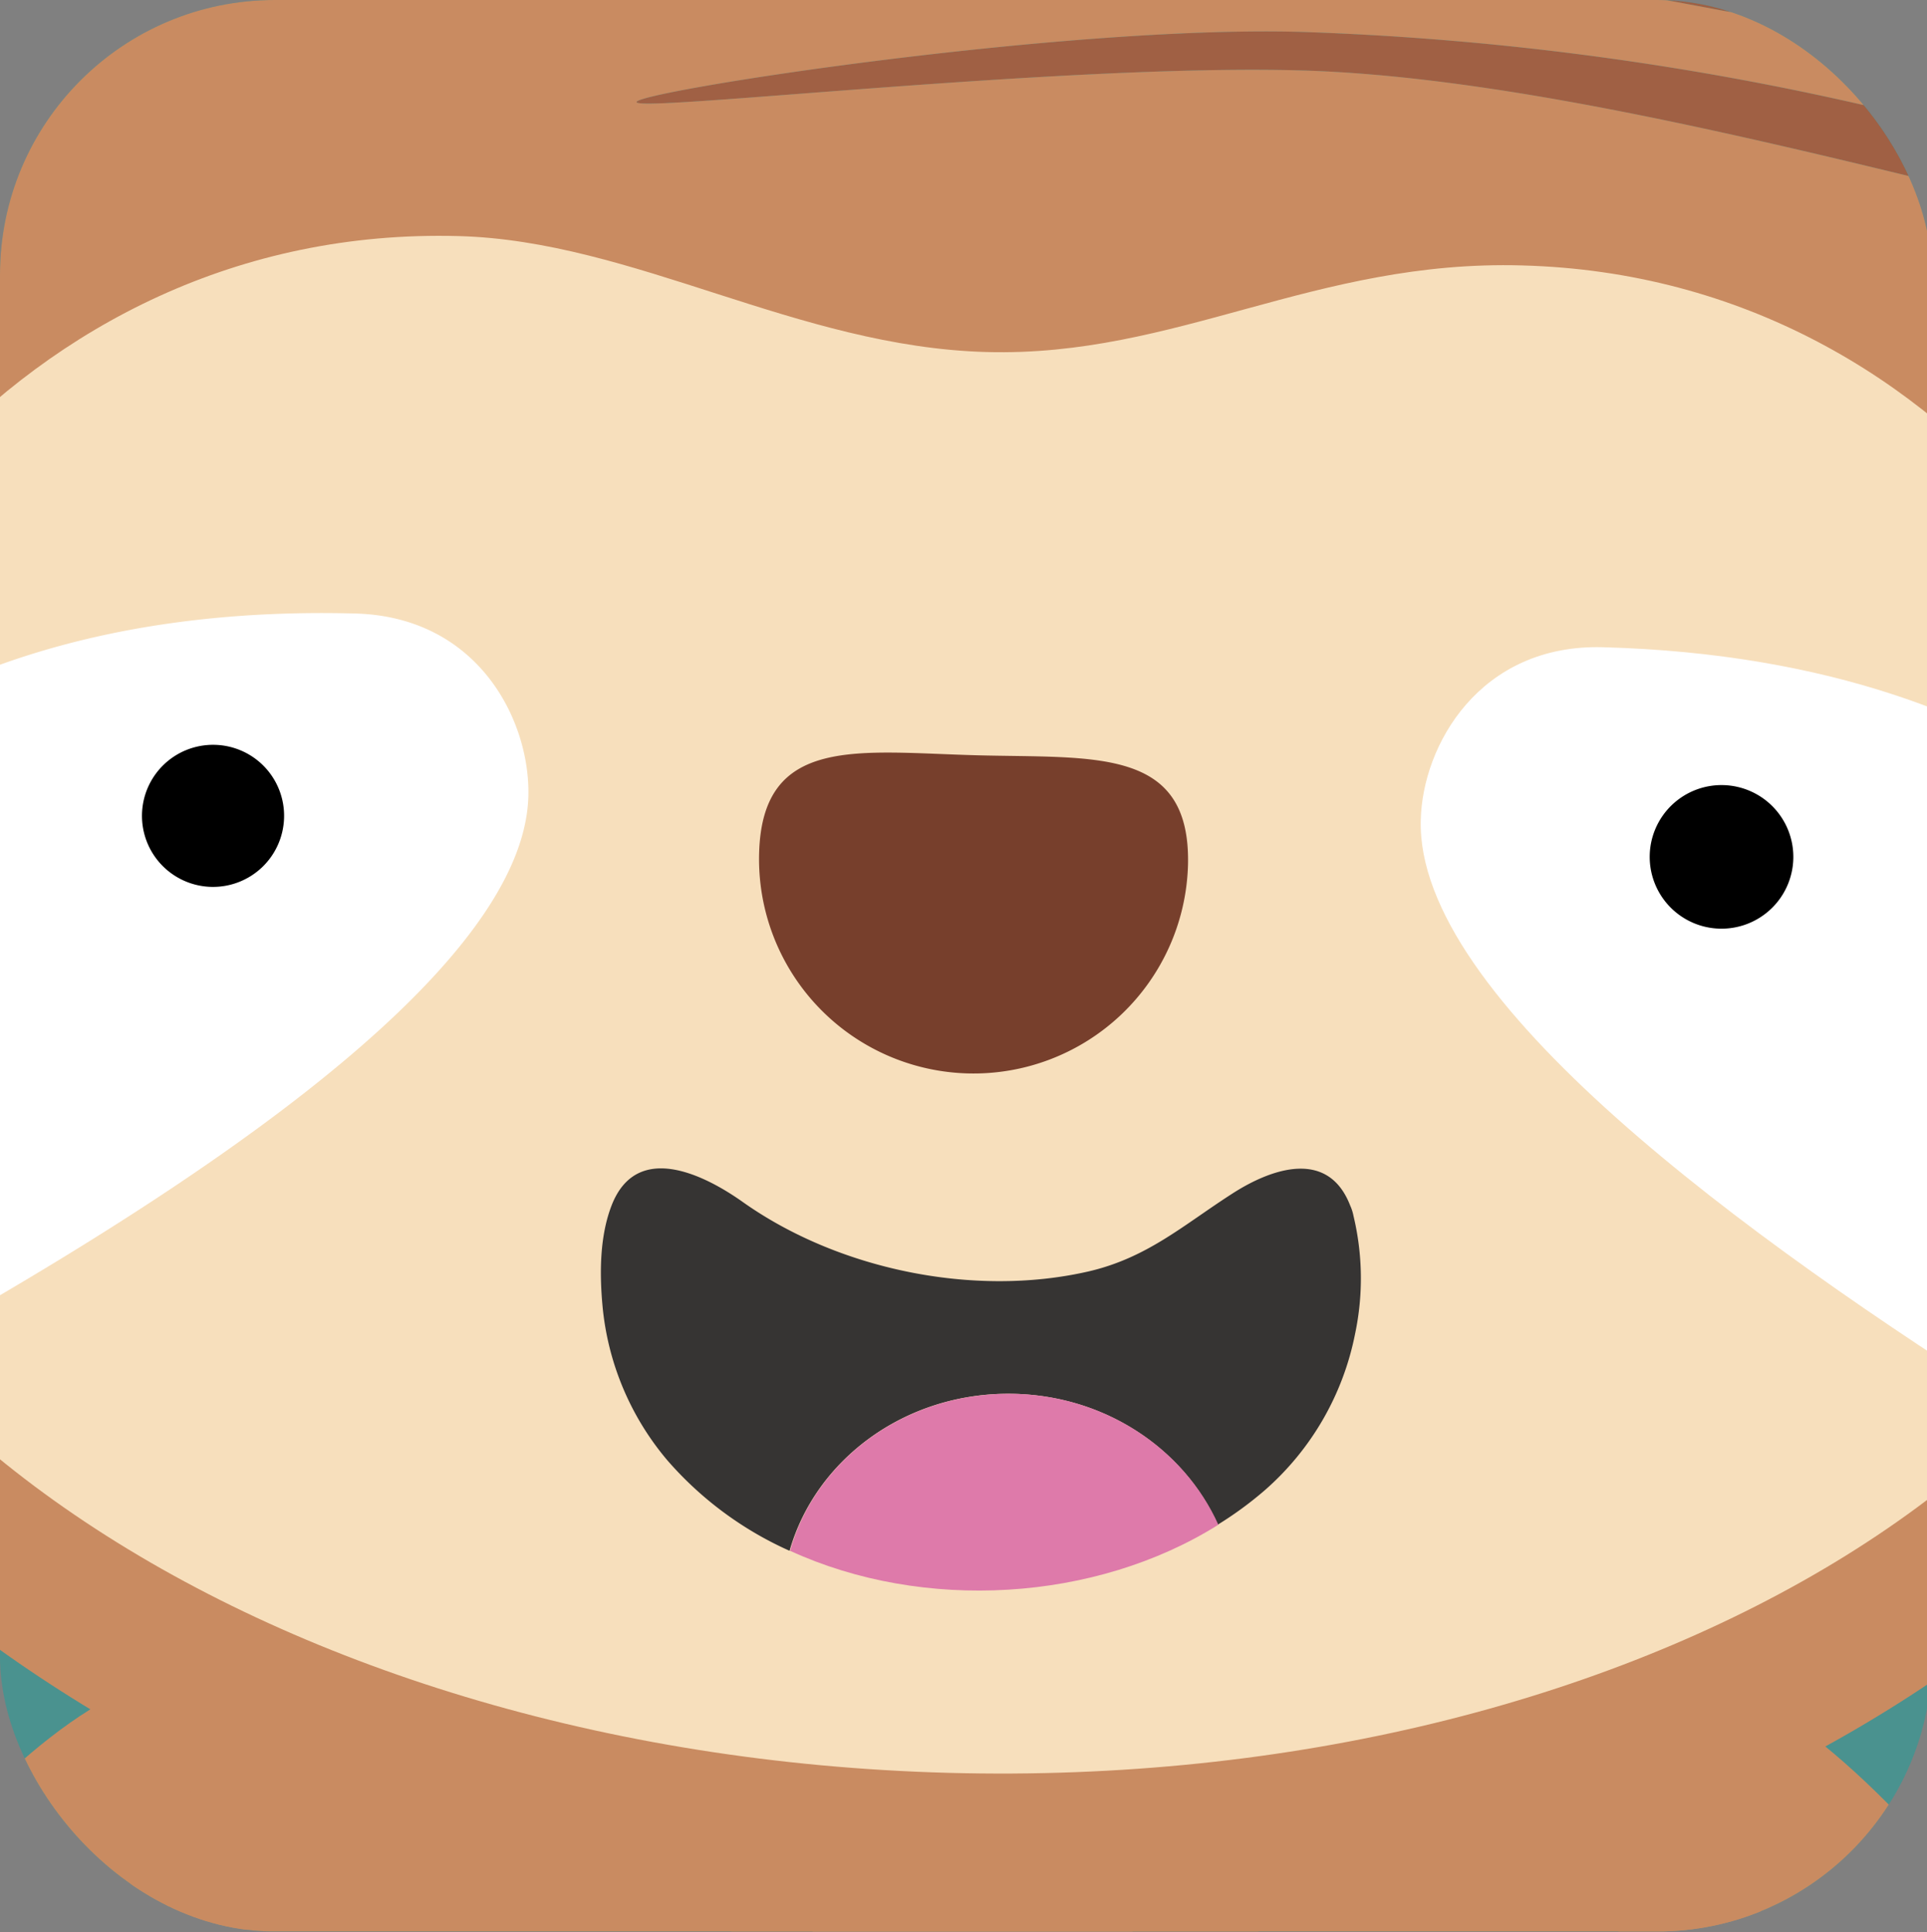
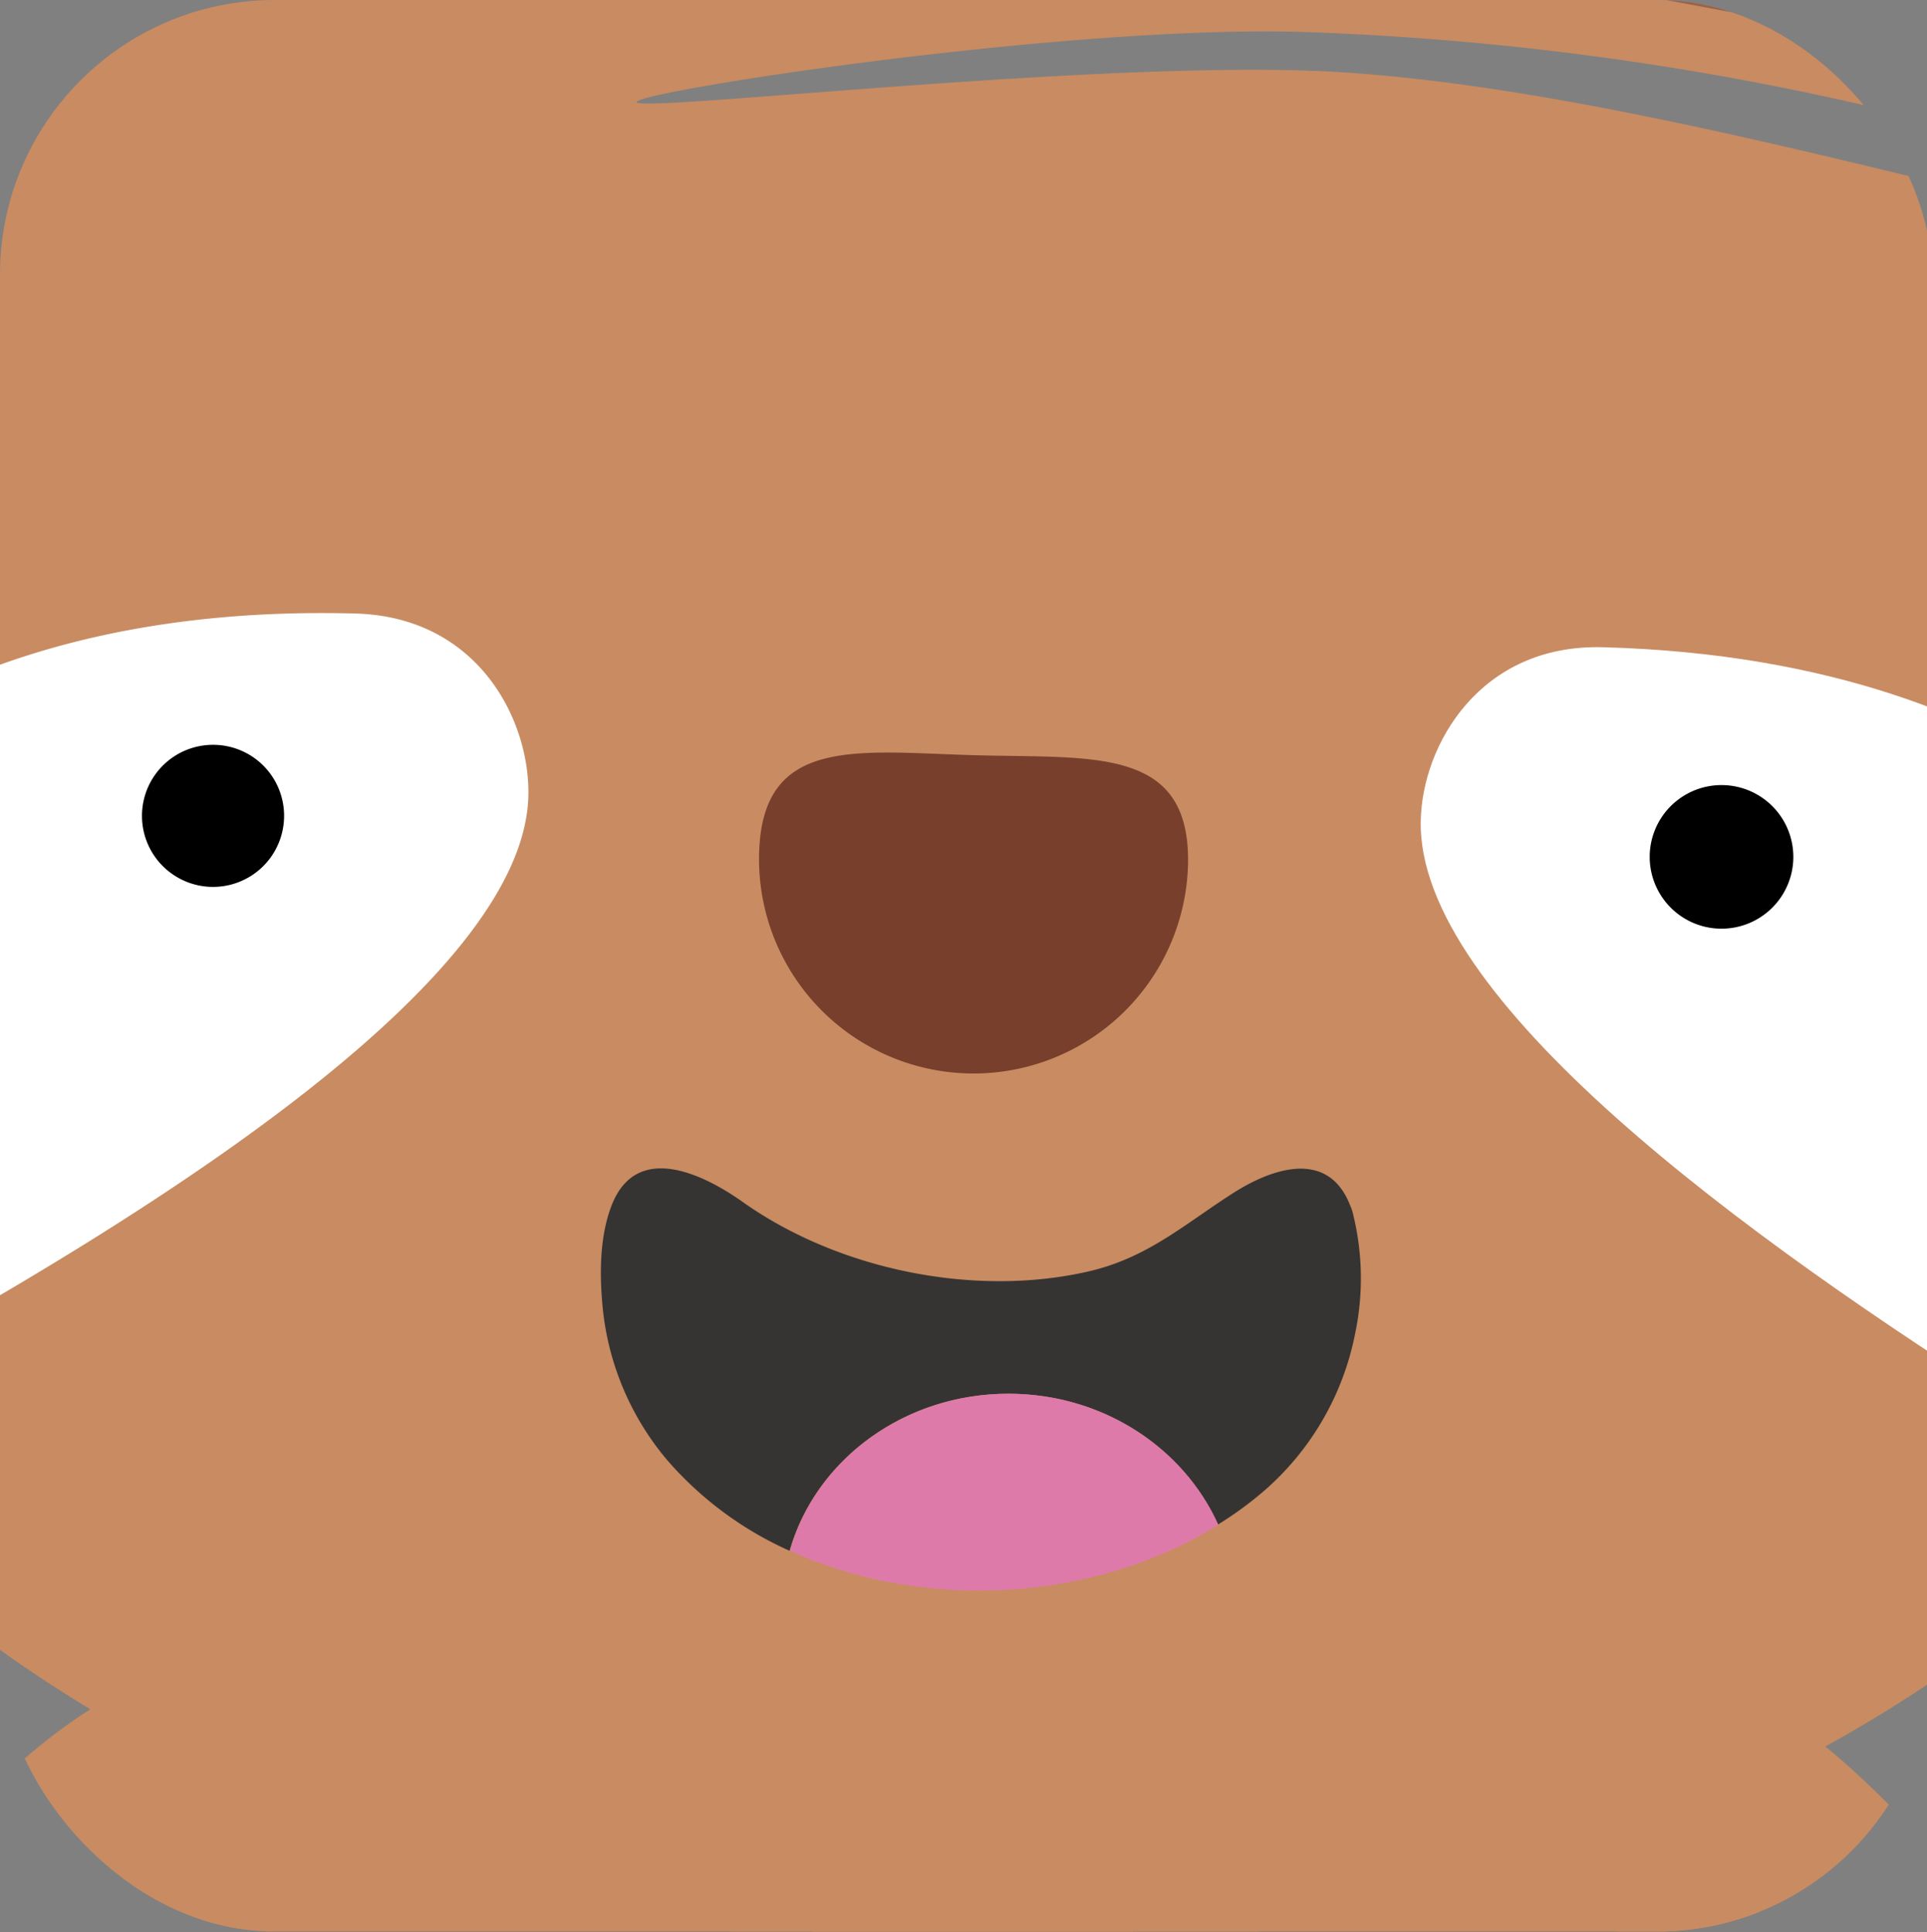
<svg xmlns="http://www.w3.org/2000/svg" viewBox="0 0 229.148 229.812">
  <rect x="0" y="0" width="229.148" height="229.812" fill="#808080" stroke="none" />
  <defs>
    <clipPath id="deb027b4-5d79-4fac-80ce-222c3f97edb0">
      <rect x="10.05" y="8.62" width="229.73" height="229.73" rx="32.67" ry="32.67" style="fill: none" />
    </clipPath>
  </defs>
-   <rect width="229.73" height="229.73" rx="32.67" ry="32.67" style="fill: #4a928f" />
  <g style="clip-path: url(#deb027b4-5d79-4fac-80ce-222c3f97edb0)" transform="matrix(1, 0, 0, 1, -10.05, -8.62)">
    <g>
      <path d="M-60.78,419.53c-54-5.92,44.2-196.35,88-210.7h0s9.49,5.65,11.73,25.56h0c1.81,16.13-.86,34.53-.86,34.53h0c-22.32.14-56.49,69.86-61.72,90.46h0c-6.57,25.93-16.08,60.74-35.74,60.24h0q-.7,0-1.44-.09" style="fill: #c98b61" />
      <path d="M302.57,419.53c54-5.92-44.2-196.35-88-210.7h0s-9.49,5.65-11.73,25.56h0c-1.81,16.13.86,34.53.86,34.53h0c22.32.14,56.49,69.86,61.72,90.46h0c6.57,25.93,16.08,60.74,35.74,60.24h0q.72,0,1.44-.09" style="fill: #c98b61" />
      <ellipse cx="121.56" cy="388.22" rx="135.31" ry="220.64" style="fill: #c98b61" />
      <path d="M42.11,563.28C13.32,528.15.4,481.6,1.57,436.2s15.67-89.75,36.74-130c10.7-20.44,23.52-40.44,41.92-54.37s43.33-21,65.1-13.29c20.13,7.08,34.28,25,45.72,43a378.39,378.39,0,0,1,57.57,170.89c2.27,27.46,1.42,55.58-6.85,81.88s-24.52,50.74-48,65.11c-24.19,14.79-54.71,17.81-82.08,10.41S60.07,585.22,42.11,563.28Z" style="fill: #d89a71" />
-       <path d="M236.15,22.18a350.71,350.71,0,0,0-71.52-9.77c-28.5-.77-79.16,7.13-78.88,8.36s50.6-4.54,78.76-3.78c23.36.63,53,7.83,76.81,13.61,3.62.88,10.75,2.72,14.07,3.51l1.12.57a89.31,89.31,0,0,0-14.46-12.57c-1.07-.72-2.26-1.48-3.51-2.25C238.8,20.94,238.9,22.83,236.15,22.18Z" style="fill: #a06044" />
      <path d="M199.56,1.37a1.38,1.38,0,0,1-1.52.76,355.39,355.39,0,0,0-56-5.94C113.59-4.57,63.34,6.77,63.63,8c.24,1,50.21-8,78.23-7.23,28.64.77,47.33,4.29,73.2,9.15l8.1,1.29a230.31,230.31,0,0,0-24-11.06A1,1,0,0,1,199.56,1.37Z" style="fill: #a06044" />
      <path d="M256.16,34.33l-.53-.15-.24-.07c-3.32-.79-10.45-2.63-14.07-3.51-23.81-5.78-53.45-13-76.81-13.61-28.16-.76-78.49,5-78.76,3.78s50.38-9.13,78.88-8.36a350.71,350.71,0,0,1,71.52,9.77c2.75.65,2.65-1.24,2.39-2.32-4.43-2.75-9.85-5.77-15.38-8.65l-8.1-1.29C189.19,5.06,170.5,1.54,141.86.77,113.84,0,63.87,9,63.63,8c-.29-1.23,50-12.57,78.36-11.81a355.39,355.39,0,0,1,56,5.94,1.38,1.38,0,0,0,1.52-.76,1,1,0,0,0-.38-1.22,1.39,1.39,0,0,0-.36-.2A217.09,217.09,0,0,0,129.1-13.3C35.7-15.82-41.55,38.92-43.44,109s72.29,128.9,165.69,131.43S292.9,188.18,294.79,118.12C295.64,86.54,281,57.23,256.16,34.33Z" style="fill: #c98b61" />
      <g id="2c424dab-94f1-4bc4-bb4f-dfca7715ed5a" data-name="g3901">
        <g id="f5b3188d-a72b-452f-8a6f-50c372fceaa9" data-name="path3903">
-           <path d="M273.37,128.41c-1.42,52.5-68.83,93.28-150.55,91.07S-24,172.92-22.59,120.41c1-38,34.77-85.13,87.18-83.71,20.85.56,40.22,13.18,62.79,13.79s39-11,63.68-10.3c52.3,1.41,83.33,50.28,82.31,88.22" style="fill: #f7dfbc" />
-         </g>
+           </g>
      </g>
      <path d="M126.13,98.45c-14.07-.38-25.43-2.41-25.81,11.65a25.48,25.48,0,1,0,51,1.38C151.65,97.41,140.2,98.83,126.13,98.45Z" style="fill: #773f2c" />
      <path d="M52.31,81.59c-54.75-1.48-73.72,27.72-73.72,27.72a64.3,64.3,0,0,0,2,32.48A79.53,79.53,0,0,0-2.78,170c34.62-19.25,75.08-45.53,75.66-66.67C73.12,94.4,67,82,52.31,81.59Z" style="fill: #fff" />
      <path d="M272.77,117.26S255.41,87.08,200.66,85.6C186,85.2,179.19,97.27,179,106.17c-.57,21.13,38.42,49.57,71.94,70.66,0,0,11.88-11.92,18.39-27.82S272.77,117.26,272.77,117.26Z" style="fill: #fff" />
      <path d="M35.61,97.21a8.45,8.45,0,1,0,8.22,8.67A8.44,8.44,0,0,0,35.61,97.21Z" />
      <path d="M215,102a8.54,8.54,0,1,0,8.3,8.76A8.54,8.54,0,0,0,215,102Z" />
      <path d="M171,153.24a5.52,5.52,0,0,0-.4-1.25c-2.62-6.74-9.33-4.42-14-1.41-5.84,3.75-10.17,7.69-17.23,9.29-13.56,3.07-29.66-.25-41-8.29-4.6-3.26-12.61-7.25-15.59.41-1.41,3.64-1.44,8-1.09,11.87a33.14,33.14,0,0,0,7.72,18.45,41.83,41.83,0,0,0,14.53,10.76c3.06-10.74,13.53-18.68,26-18.68,11.24,0,20.87,6.44,24.91,15.58a43,43,0,0,0,5.61-4.11,33.26,33.26,0,0,0,10.73-18.6A31.89,31.89,0,0,0,171,153.24Z" style="fill: #363433" />
      <path d="M130,174.39c-12.49,0-23,7.94-26,18.68,15.87,7.29,36.31,6.08,50.93-3.1C150.82,180.83,141.19,174.39,130,174.39Z" style="fill: #de7aaa" />
    </g>
  </g>
</svg>